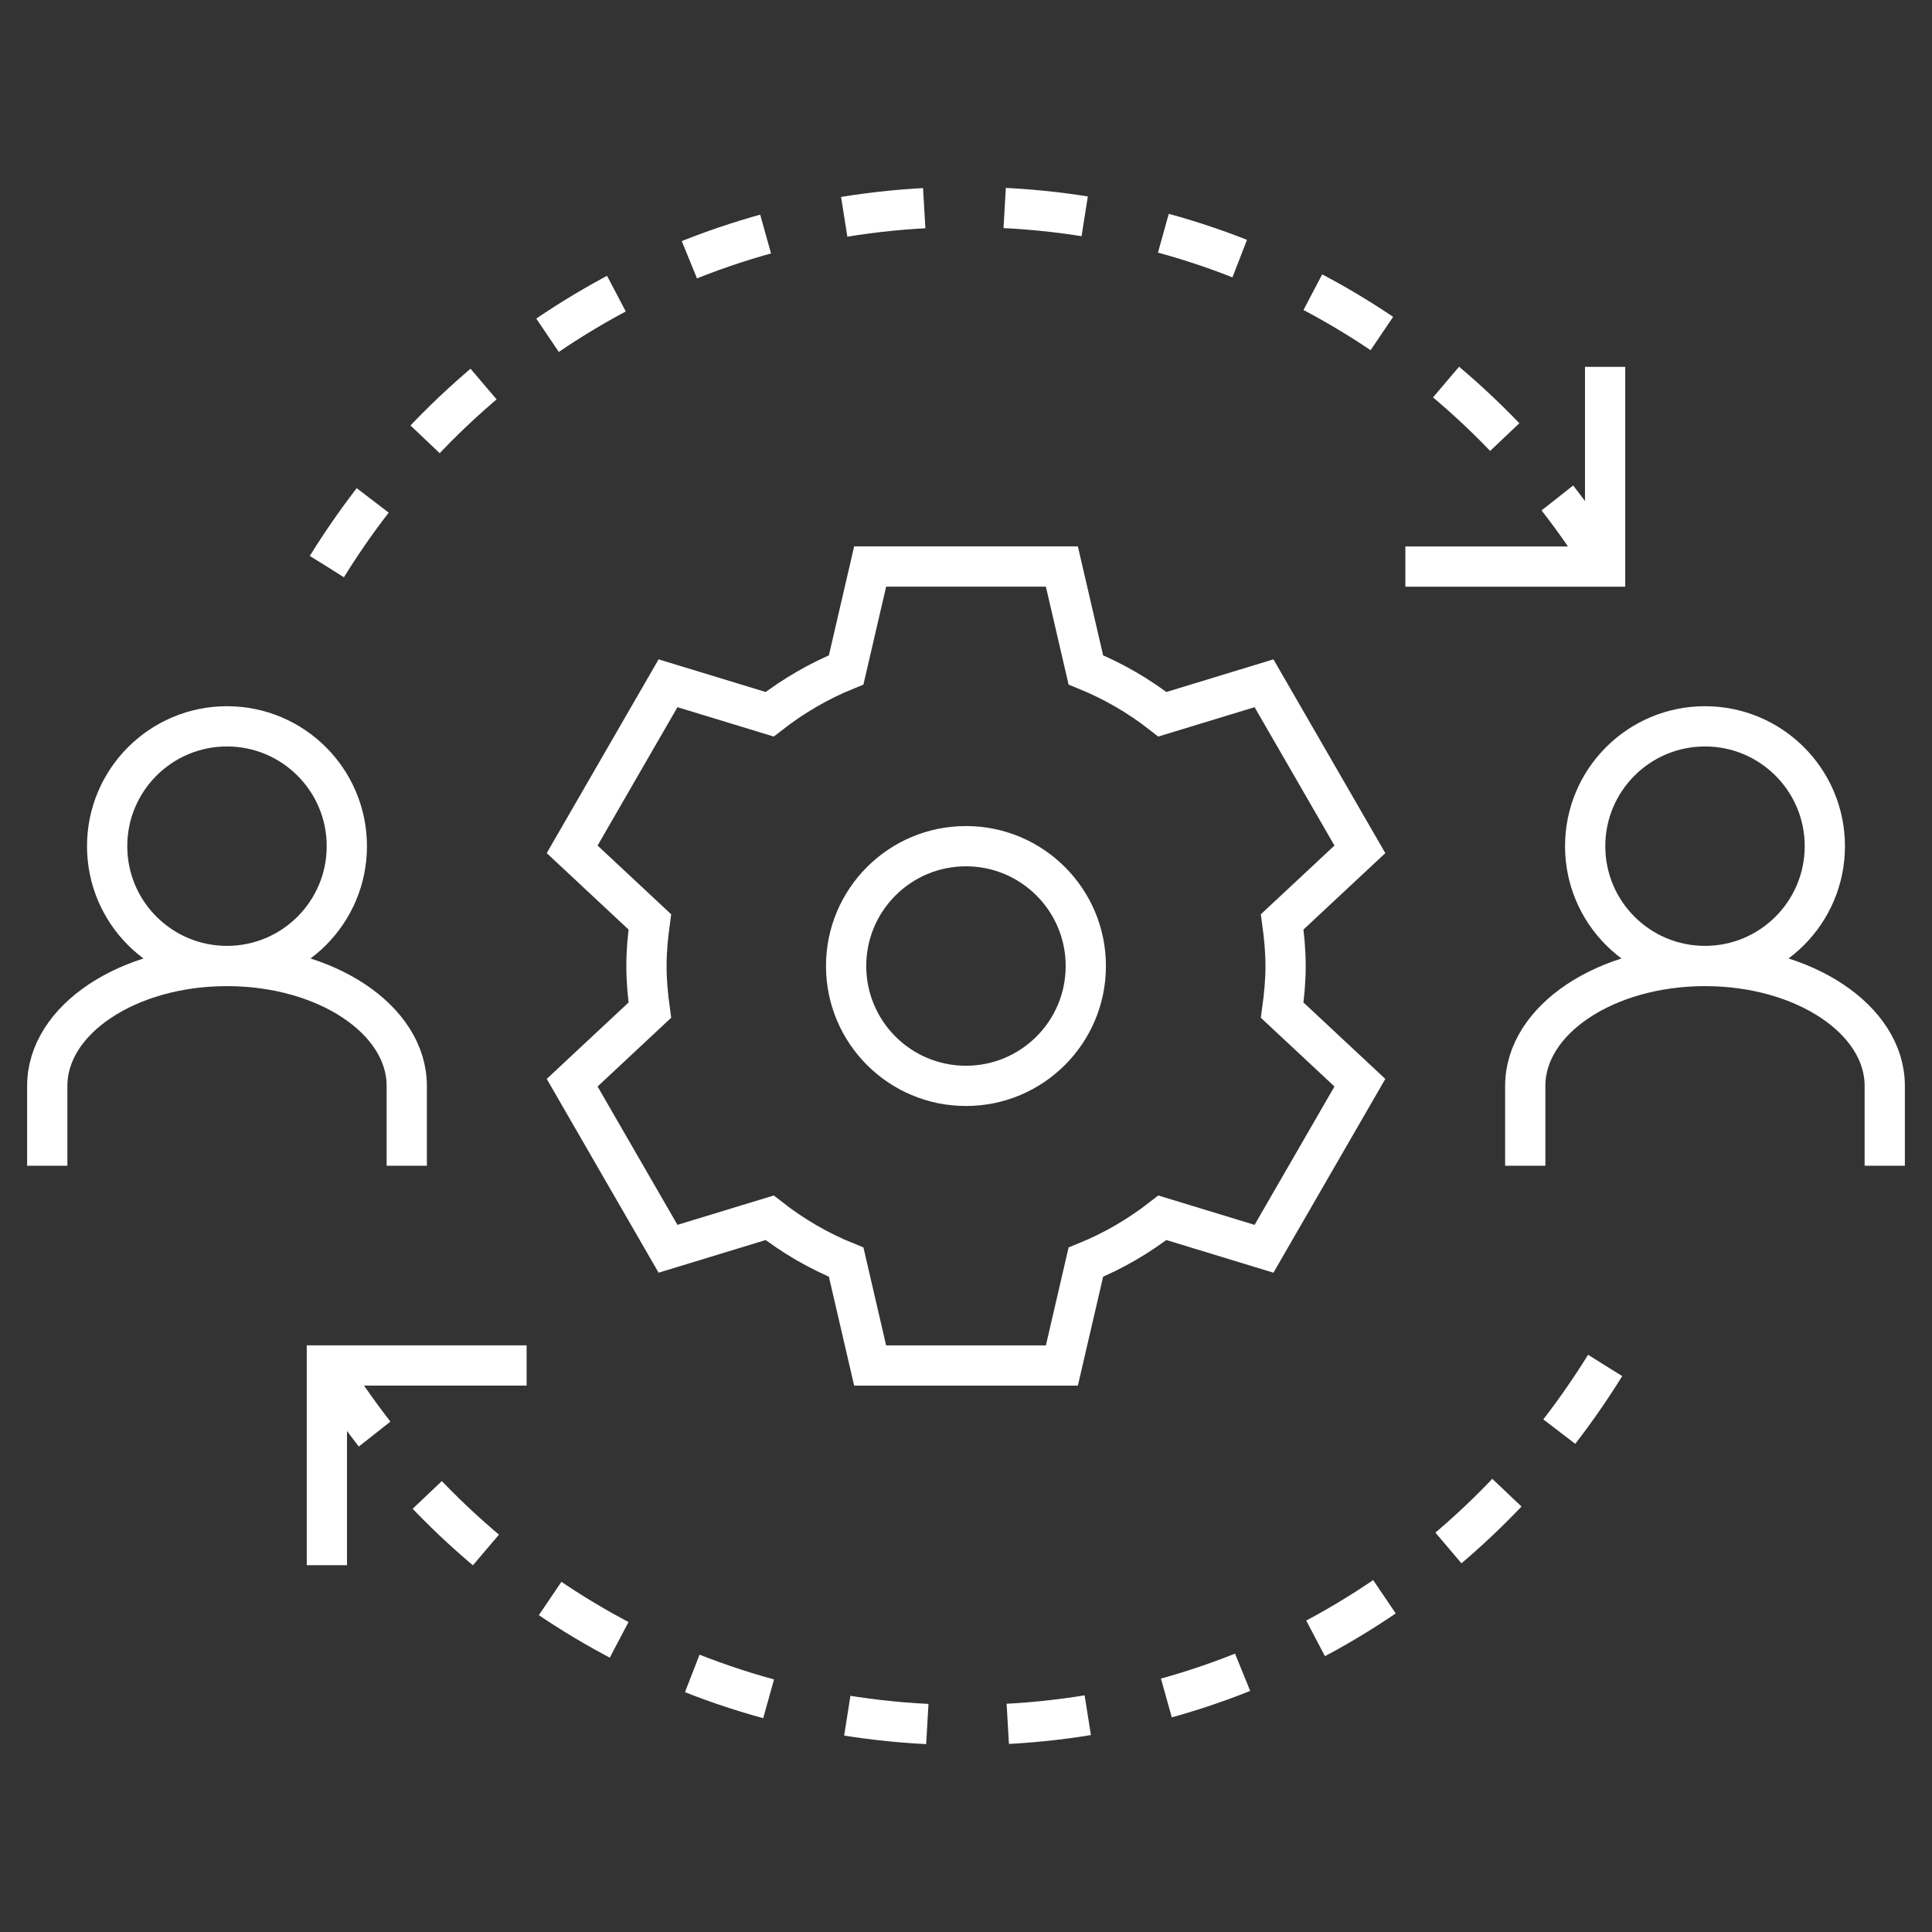
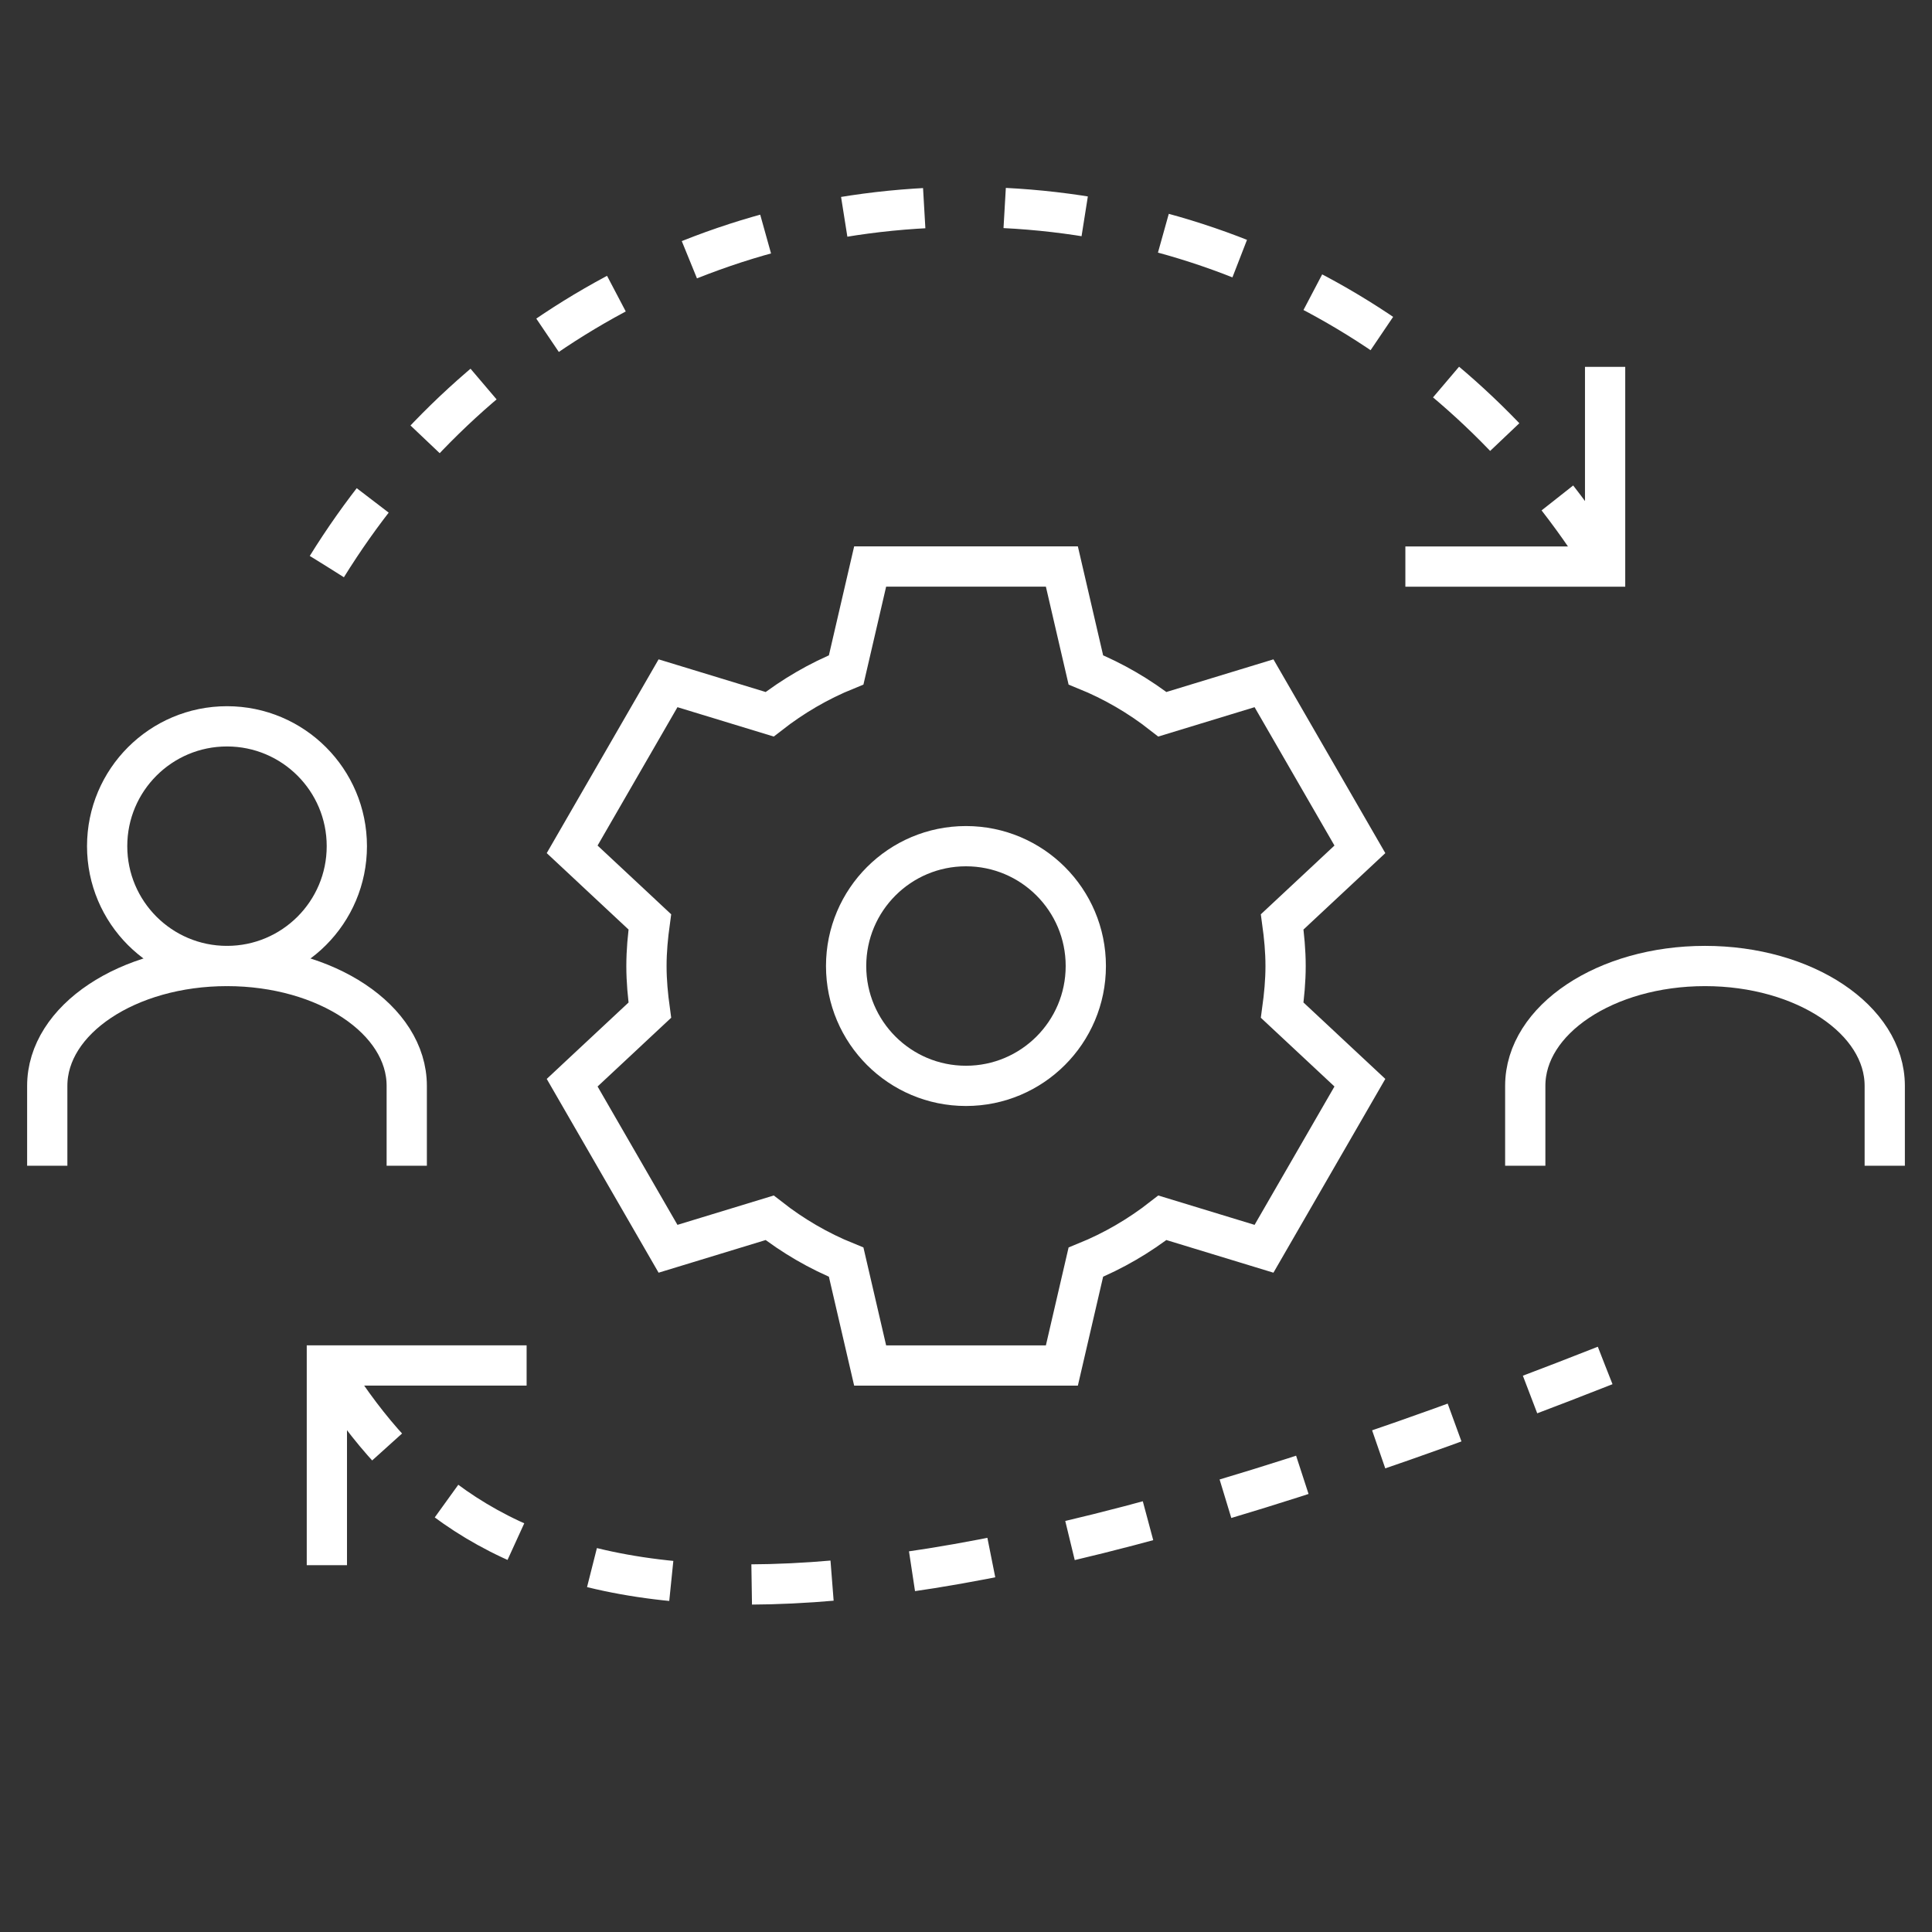
<svg xmlns="http://www.w3.org/2000/svg" width="96" height="96" viewBox="0 0 96 96" fill="none">
  <rect x="0" y="0" width="96" height="96" fill="#333333" stroke="none" />
  <g clip-path="url(#clip0_10206_414236)">
    <path d="M11.279 48C14.568 48 17.234 45.334 17.234 42.046C17.234 38.757 14.568 36.091 11.279 36.091C7.99 36.091 5.324 38.757 5.324 42.046C5.324 45.334 7.99 48 11.279 48Z" stroke="white" stroke-width="2" />
    <path d="M20.211 57.925V53.955C20.211 50.667 16.212 48 11.279 48C6.347 48 2.348 50.667 2.348 53.955V57.925" stroke="white" stroke-width="2" />
-     <path d="M84.72 48C88.009 48 90.675 45.334 90.675 42.046C90.675 38.757 88.009 36.091 84.72 36.091C81.431 36.091 78.766 38.757 78.766 42.046C78.766 45.334 81.431 48 84.72 48Z" stroke="white" stroke-width="2" />
    <path d="M93.652 57.925V53.955C93.652 50.667 89.653 48 84.721 48C79.788 48 75.789 50.667 75.789 53.955V57.925" stroke="white" stroke-width="2" />
    <path d="M79.757 18.229V28.153H69.832" stroke="white" stroke-width="2" />
    <path d="M16.242 28.151C22.891 17.428 34.456 10.287 48 10.287C61.544 10.287 73.109 17.428 79.758 28.151" stroke="white" stroke-width="2" stroke-dasharray="4 4" />
    <path d="M16.242 77.773V67.849H26.167" stroke="white" stroke-width="2" />
-     <path d="M79.758 67.85C73.109 78.574 61.544 85.714 48 85.714C34.456 85.714 22.891 78.574 16.242 67.85" stroke="white" stroke-width="2" stroke-dasharray="4 4" />
+     <path d="M79.758 67.85C34.456 85.714 22.891 78.574 16.242 67.85" stroke="white" stroke-width="2" stroke-dasharray="4 4" />
    <path d="M63.88 48.001C63.88 47.254 63.81 46.525 63.711 45.808L67.572 42.203L62.808 33.951L57.758 35.491C56.608 34.591 55.332 33.844 53.955 33.286L52.764 28.15H43.237L42.046 33.286C40.672 33.844 39.397 34.591 38.243 35.491L33.194 33.951L28.43 42.203L32.29 45.808C32.191 46.528 32.122 47.254 32.122 48.001C32.122 48.748 32.191 49.477 32.29 50.194L28.43 53.799L33.194 62.051L38.243 60.511C39.394 61.411 40.669 62.158 42.046 62.716L43.237 67.852H52.764L53.955 62.716C55.329 62.158 56.605 61.411 57.758 60.511L62.808 62.051L67.572 53.799L63.711 50.194C63.81 49.475 63.88 48.746 63.88 48.001Z" stroke="white" stroke-width="2" />
    <path d="M47.998 53.956C51.287 53.956 53.953 51.29 53.953 48.001C53.953 44.712 51.287 42.046 47.998 42.046C44.709 42.046 42.043 44.712 42.043 48.001C42.043 51.29 44.709 53.956 47.998 53.956Z" stroke="white" stroke-width="2" />
  </g>
  <defs>
    <clipPath id="clip0_10206_414236">
      <rect width="96" height="96" fill="white" />
    </clipPath>
  </defs>
</svg>